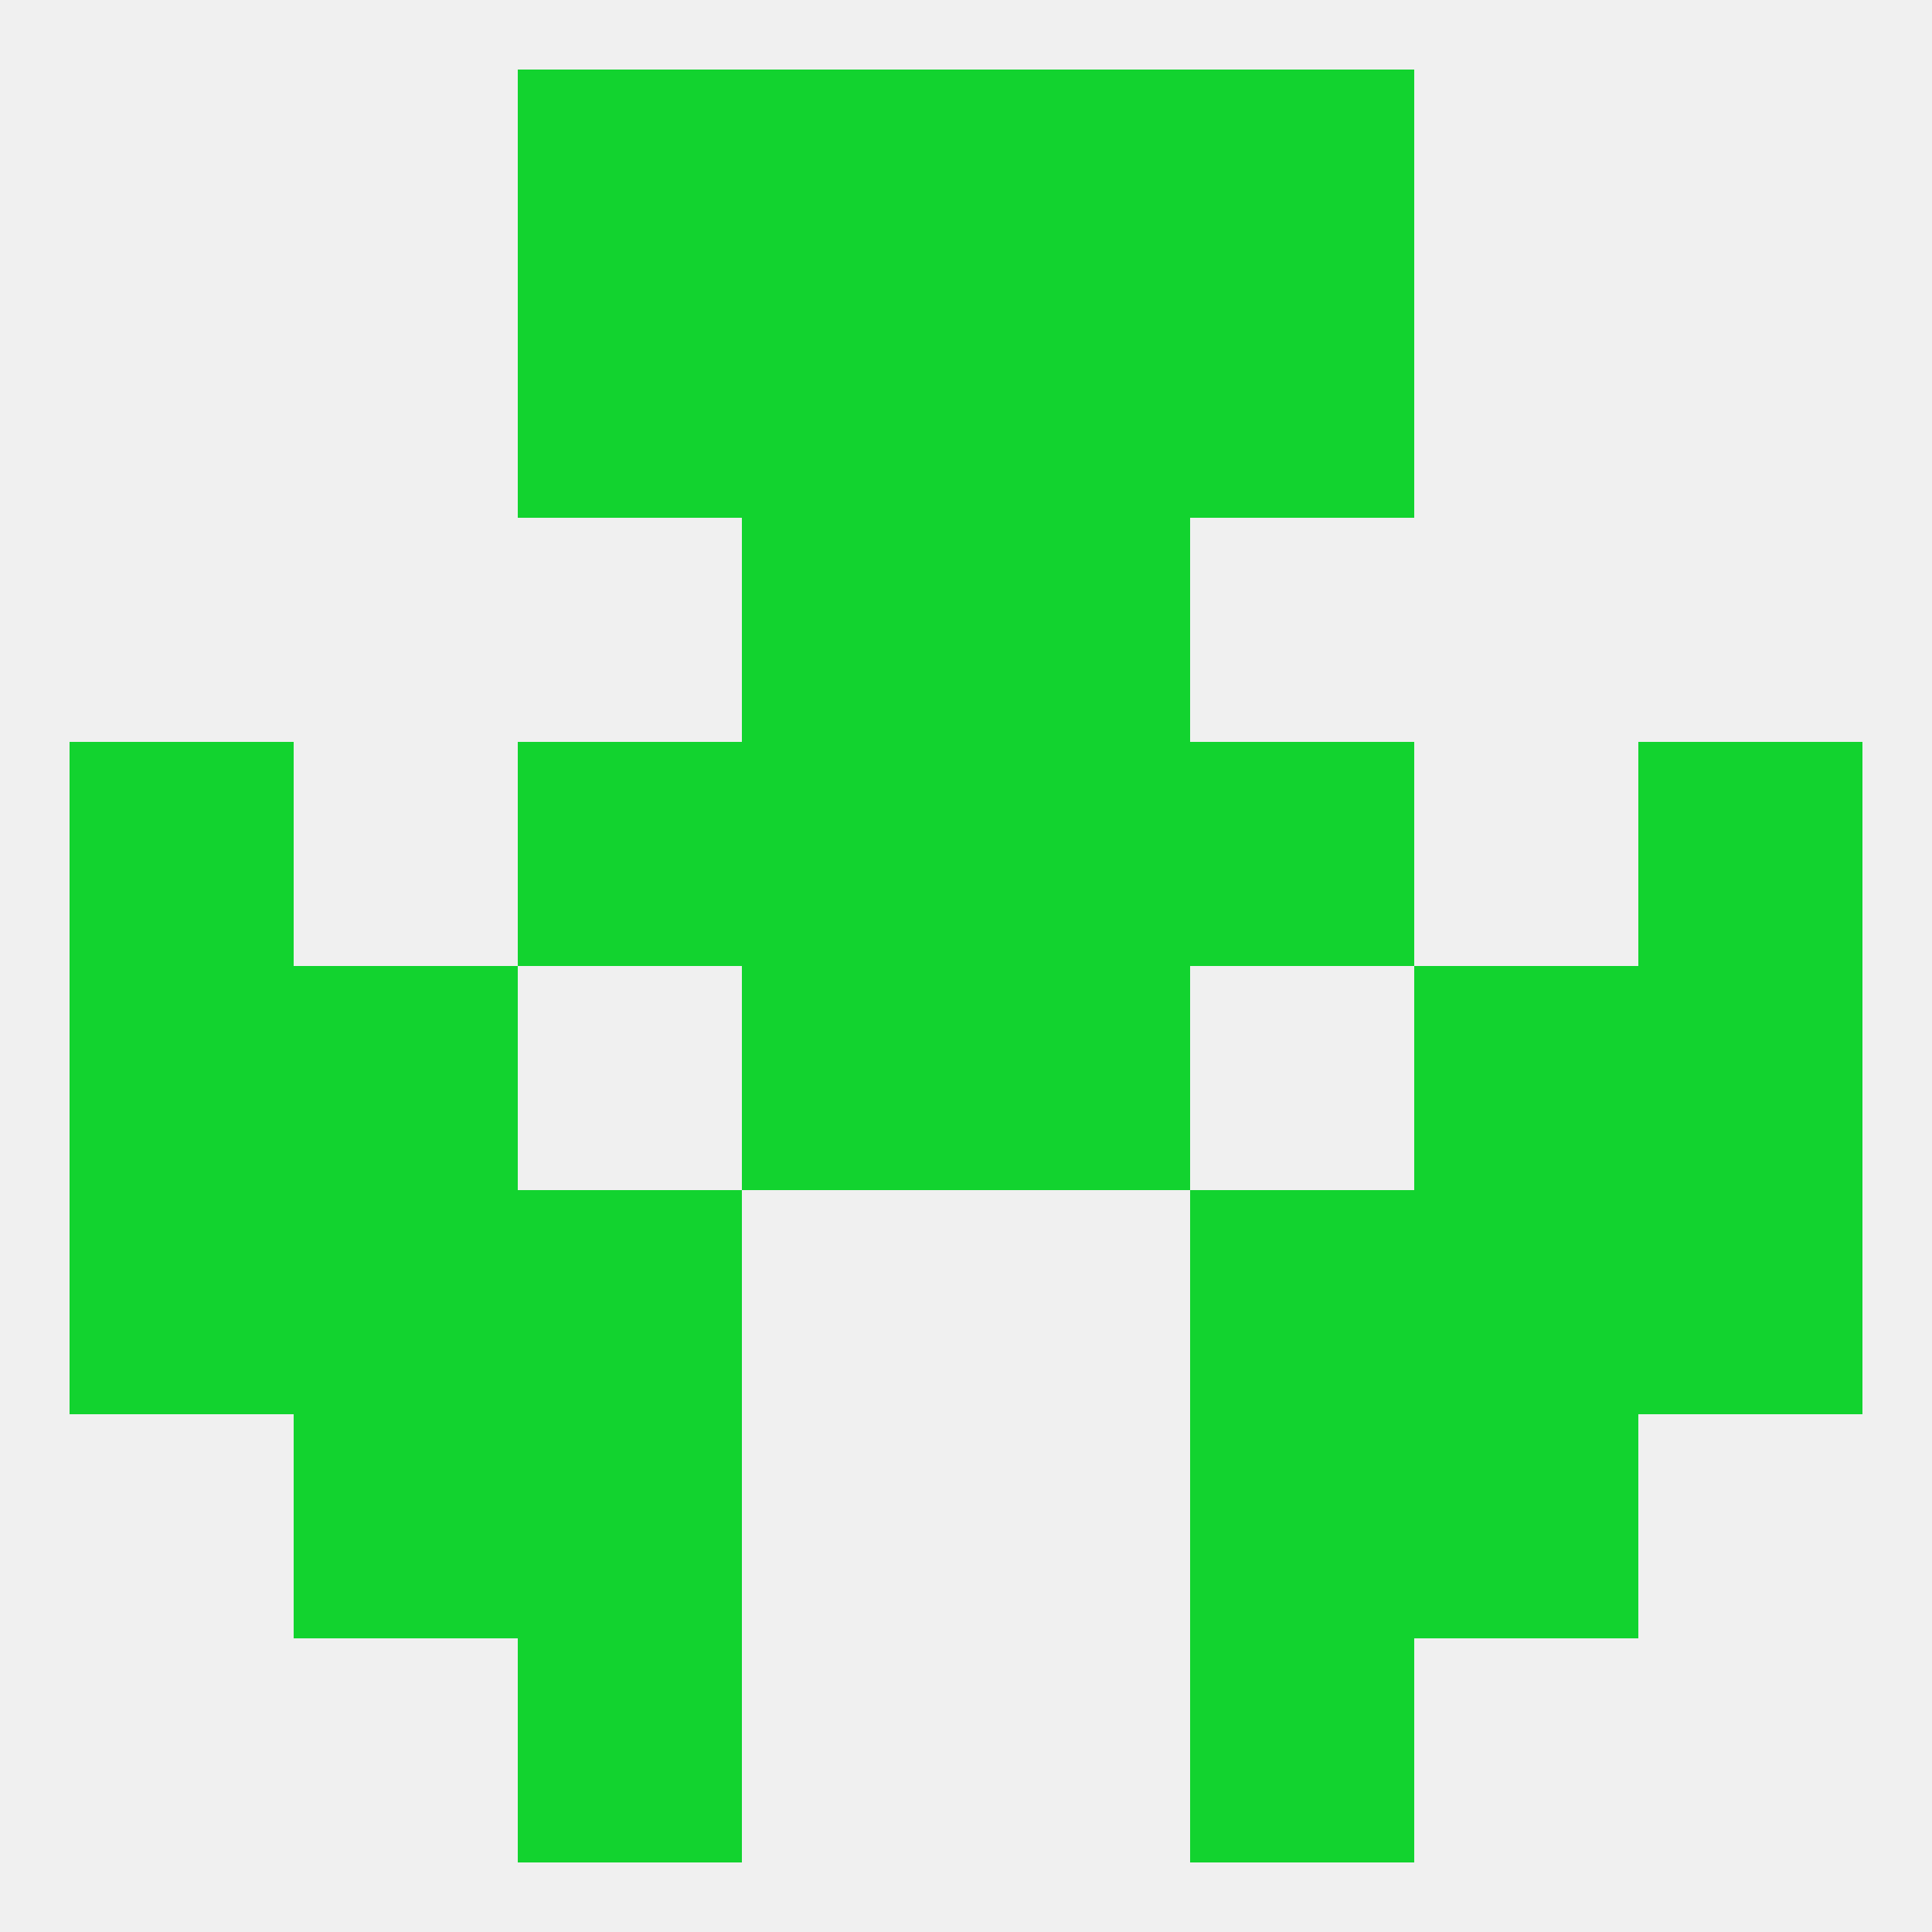
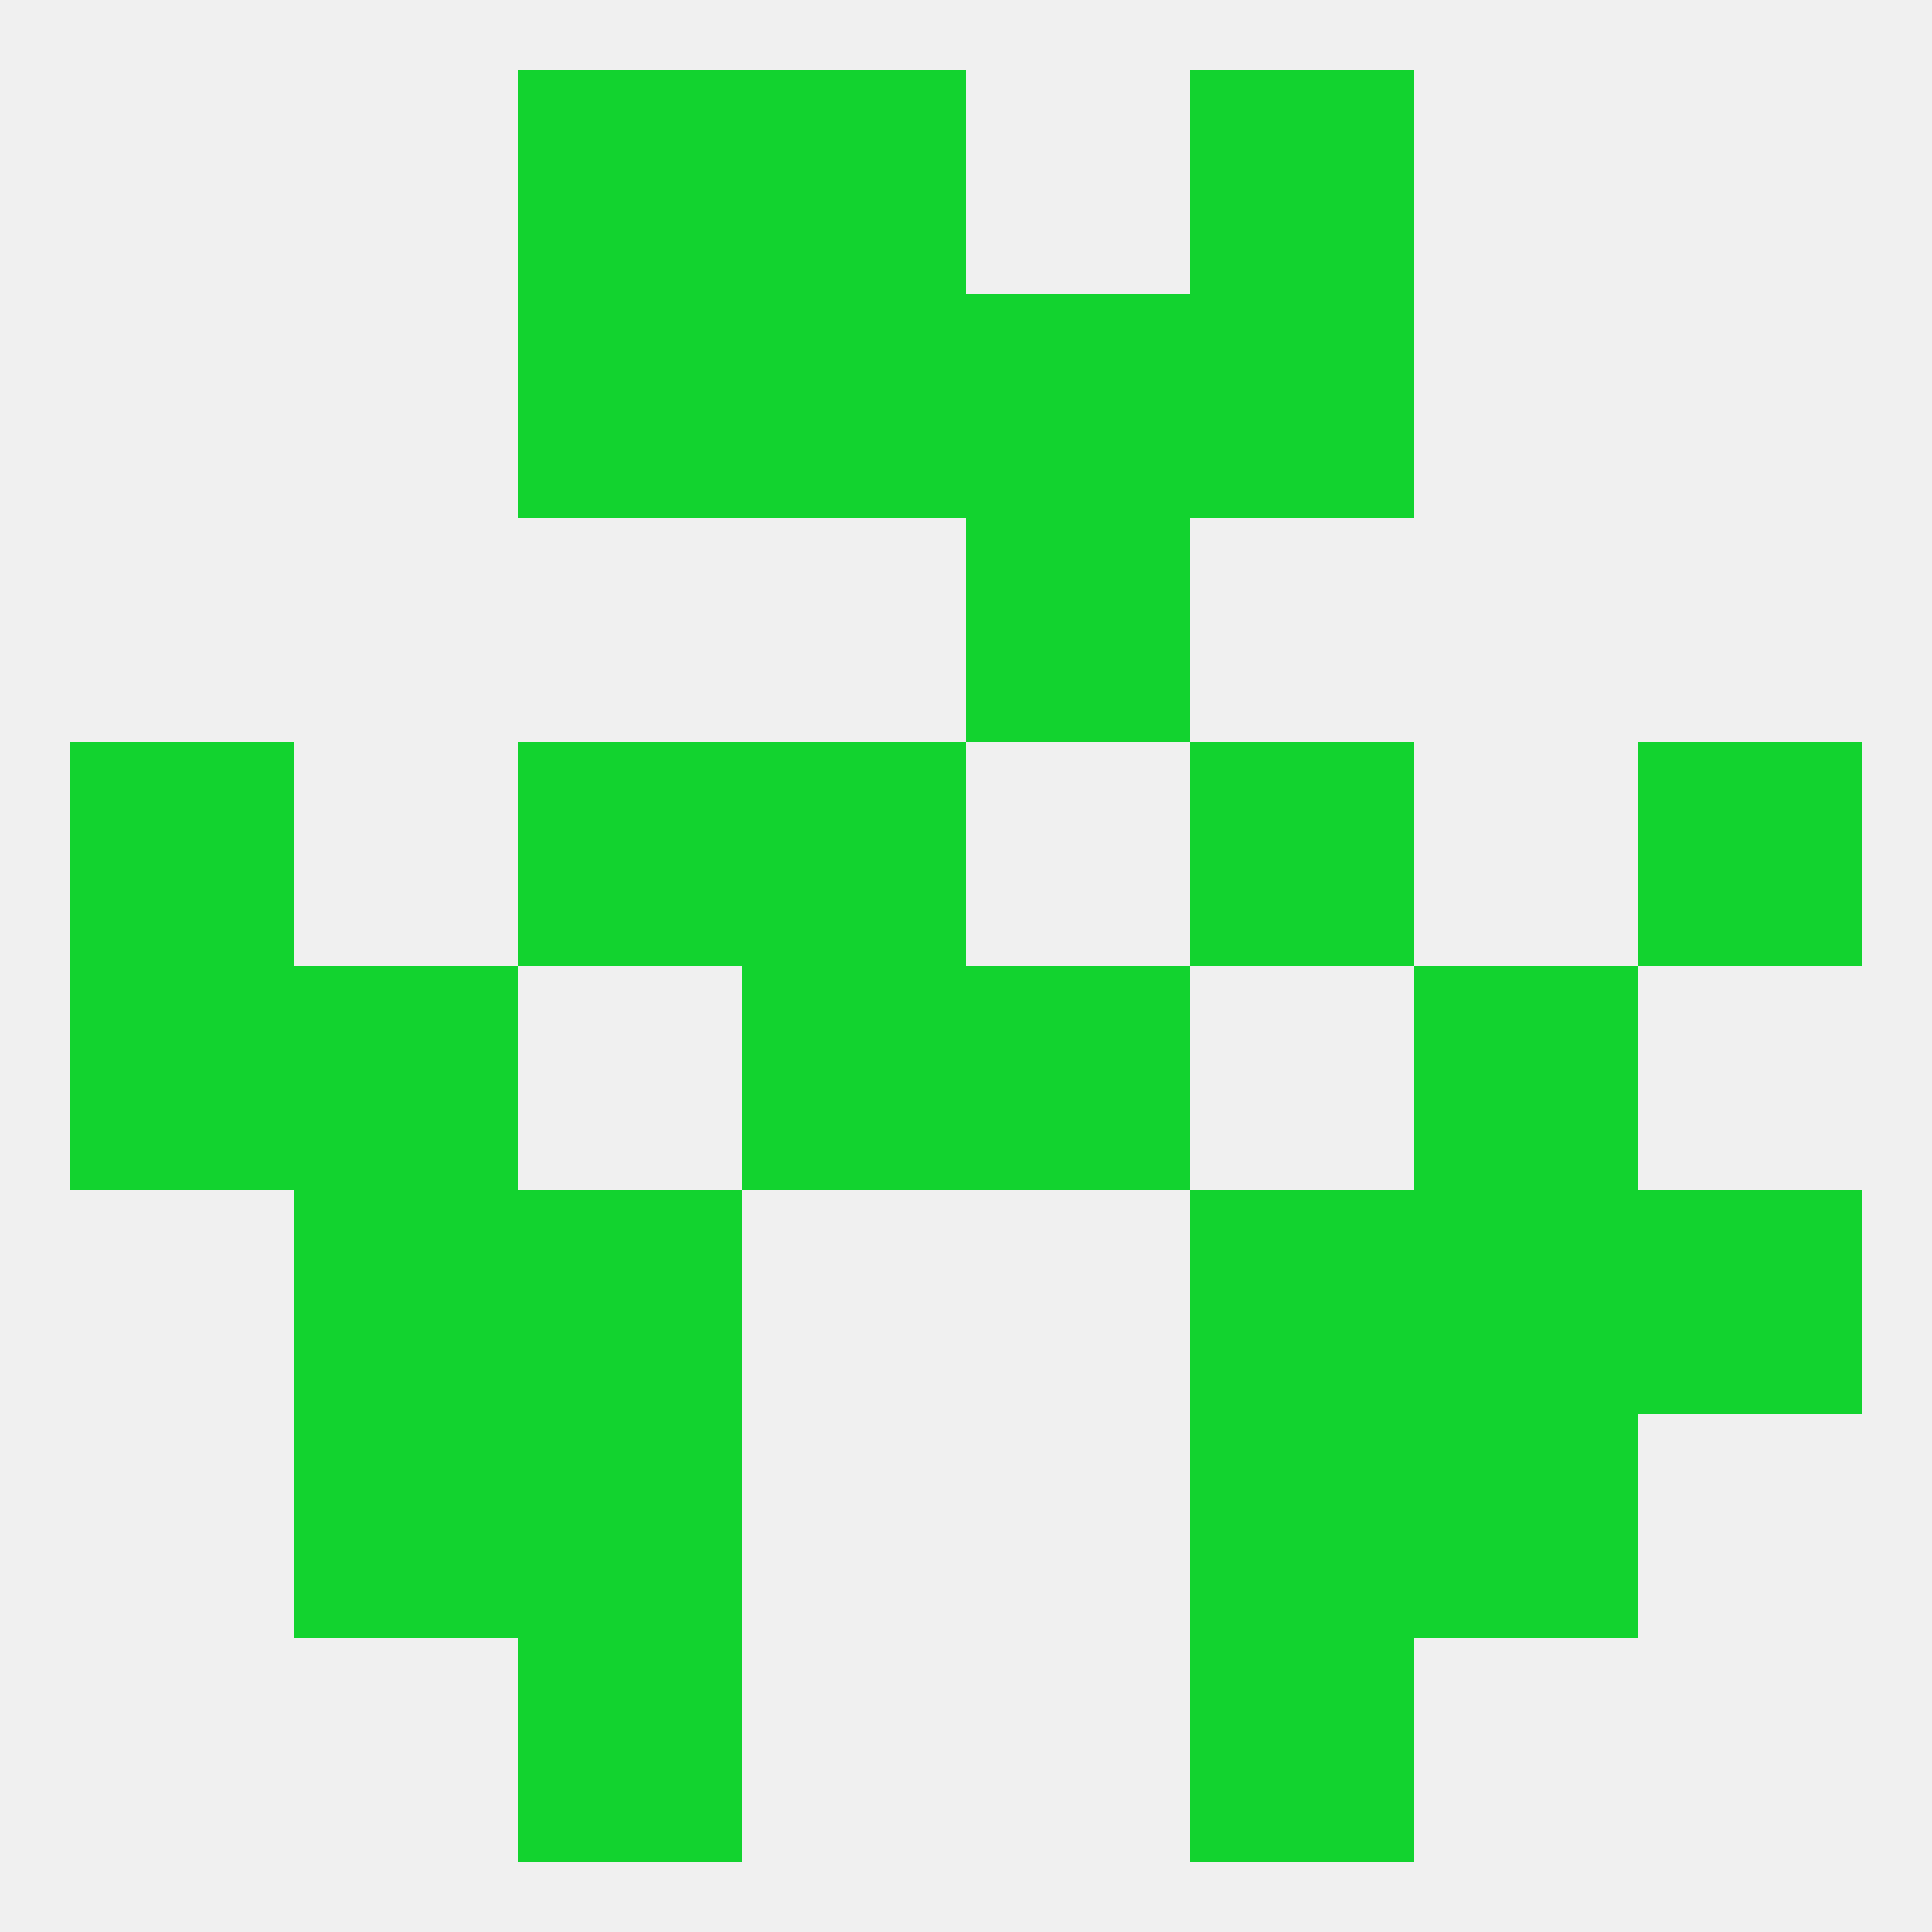
<svg xmlns="http://www.w3.org/2000/svg" version="1.1" baseprofile="full" width="250" height="250" viewBox="0 0 250 250">
  <rect width="100%" height="100%" fill="rgba(240,240,240,255)" />
  <rect x="96" y="38" width="29" height="29" fill="rgba(18,211,47,255)" />
  <rect x="125" y="38" width="29" height="29" fill="rgba(18,211,47,255)" />
  <rect x="67" y="38" width="29" height="29" fill="rgba(18,211,47,255)" />
  <rect x="154" y="38" width="29" height="29" fill="rgba(18,211,47,255)" />
  <rect x="67" y="9" width="29" height="29" fill="rgba(18,211,47,255)" />
  <rect x="154" y="9" width="29" height="29" fill="rgba(18,211,47,255)" />
  <rect x="96" y="9" width="29" height="29" fill="rgba(18,211,47,255)" />
-   <rect x="125" y="9" width="29" height="29" fill="rgba(18,211,47,255)" />
  <rect x="67" y="212" width="29" height="29" fill="rgba(18,211,47,255)" />
  <rect x="154" y="212" width="29" height="29" fill="rgba(18,211,47,255)" />
  <rect x="38" y="125" width="29" height="29" fill="rgba(18,211,47,255)" />
  <rect x="183" y="125" width="29" height="29" fill="rgba(18,211,47,255)" />
  <rect x="9" y="125" width="29" height="29" fill="rgba(18,211,47,255)" />
-   <rect x="212" y="125" width="29" height="29" fill="rgba(18,211,47,255)" />
  <rect x="96" y="125" width="29" height="29" fill="rgba(18,211,47,255)" />
  <rect x="125" y="125" width="29" height="29" fill="rgba(18,211,47,255)" />
  <rect x="38" y="154" width="29" height="29" fill="rgba(18,211,47,255)" />
  <rect x="183" y="154" width="29" height="29" fill="rgba(18,211,47,255)" />
  <rect x="67" y="154" width="29" height="29" fill="rgba(18,211,47,255)" />
  <rect x="154" y="154" width="29" height="29" fill="rgba(18,211,47,255)" />
-   <rect x="9" y="154" width="29" height="29" fill="rgba(18,211,47,255)" />
  <rect x="212" y="154" width="29" height="29" fill="rgba(18,211,47,255)" />
  <rect x="38" y="183" width="29" height="29" fill="rgba(18,211,47,255)" />
  <rect x="183" y="183" width="29" height="29" fill="rgba(18,211,47,255)" />
  <rect x="67" y="183" width="29" height="29" fill="rgba(18,211,47,255)" />
  <rect x="154" y="183" width="29" height="29" fill="rgba(18,211,47,255)" />
  <rect x="67" y="96" width="29" height="29" fill="rgba(18,211,47,255)" />
  <rect x="154" y="96" width="29" height="29" fill="rgba(18,211,47,255)" />
  <rect x="96" y="96" width="29" height="29" fill="rgba(18,211,47,255)" />
-   <rect x="125" y="96" width="29" height="29" fill="rgba(18,211,47,255)" />
  <rect x="9" y="96" width="29" height="29" fill="rgba(18,211,47,255)" />
  <rect x="212" y="96" width="29" height="29" fill="rgba(18,211,47,255)" />
-   <rect x="96" y="67" width="29" height="29" fill="rgba(18,211,47,255)" />
  <rect x="125" y="67" width="29" height="29" fill="rgba(18,211,47,255)" />
</svg>